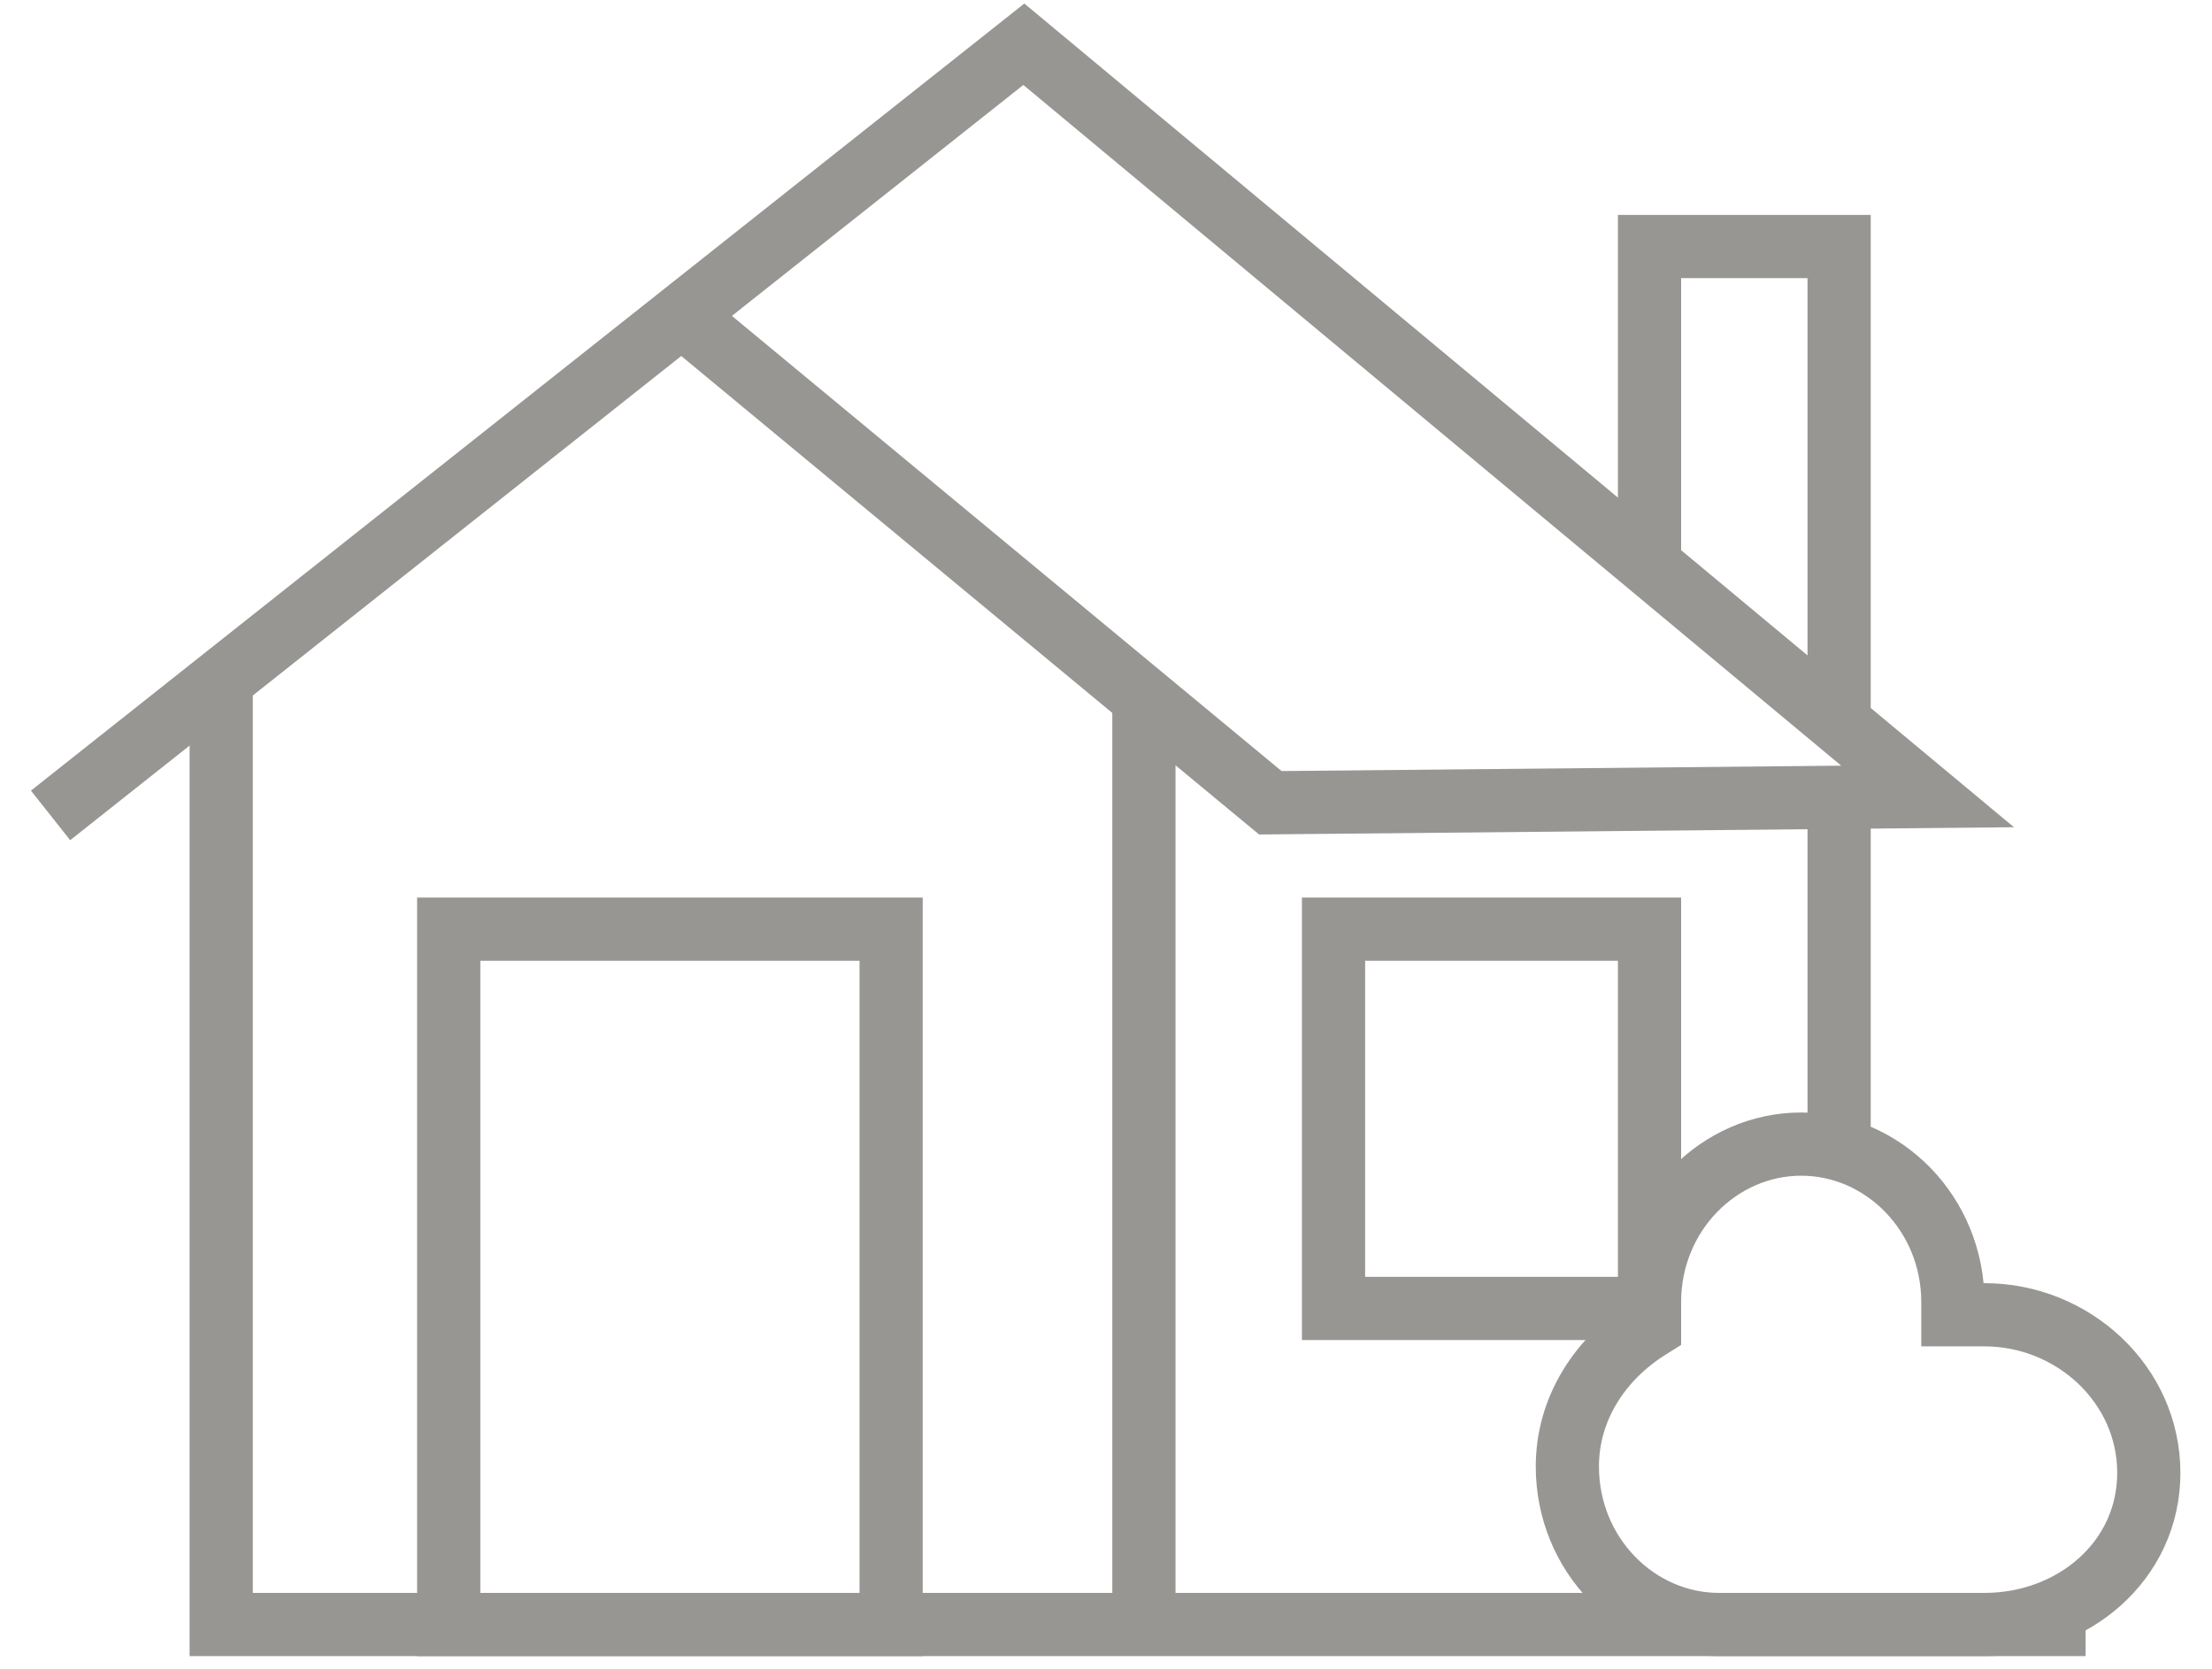
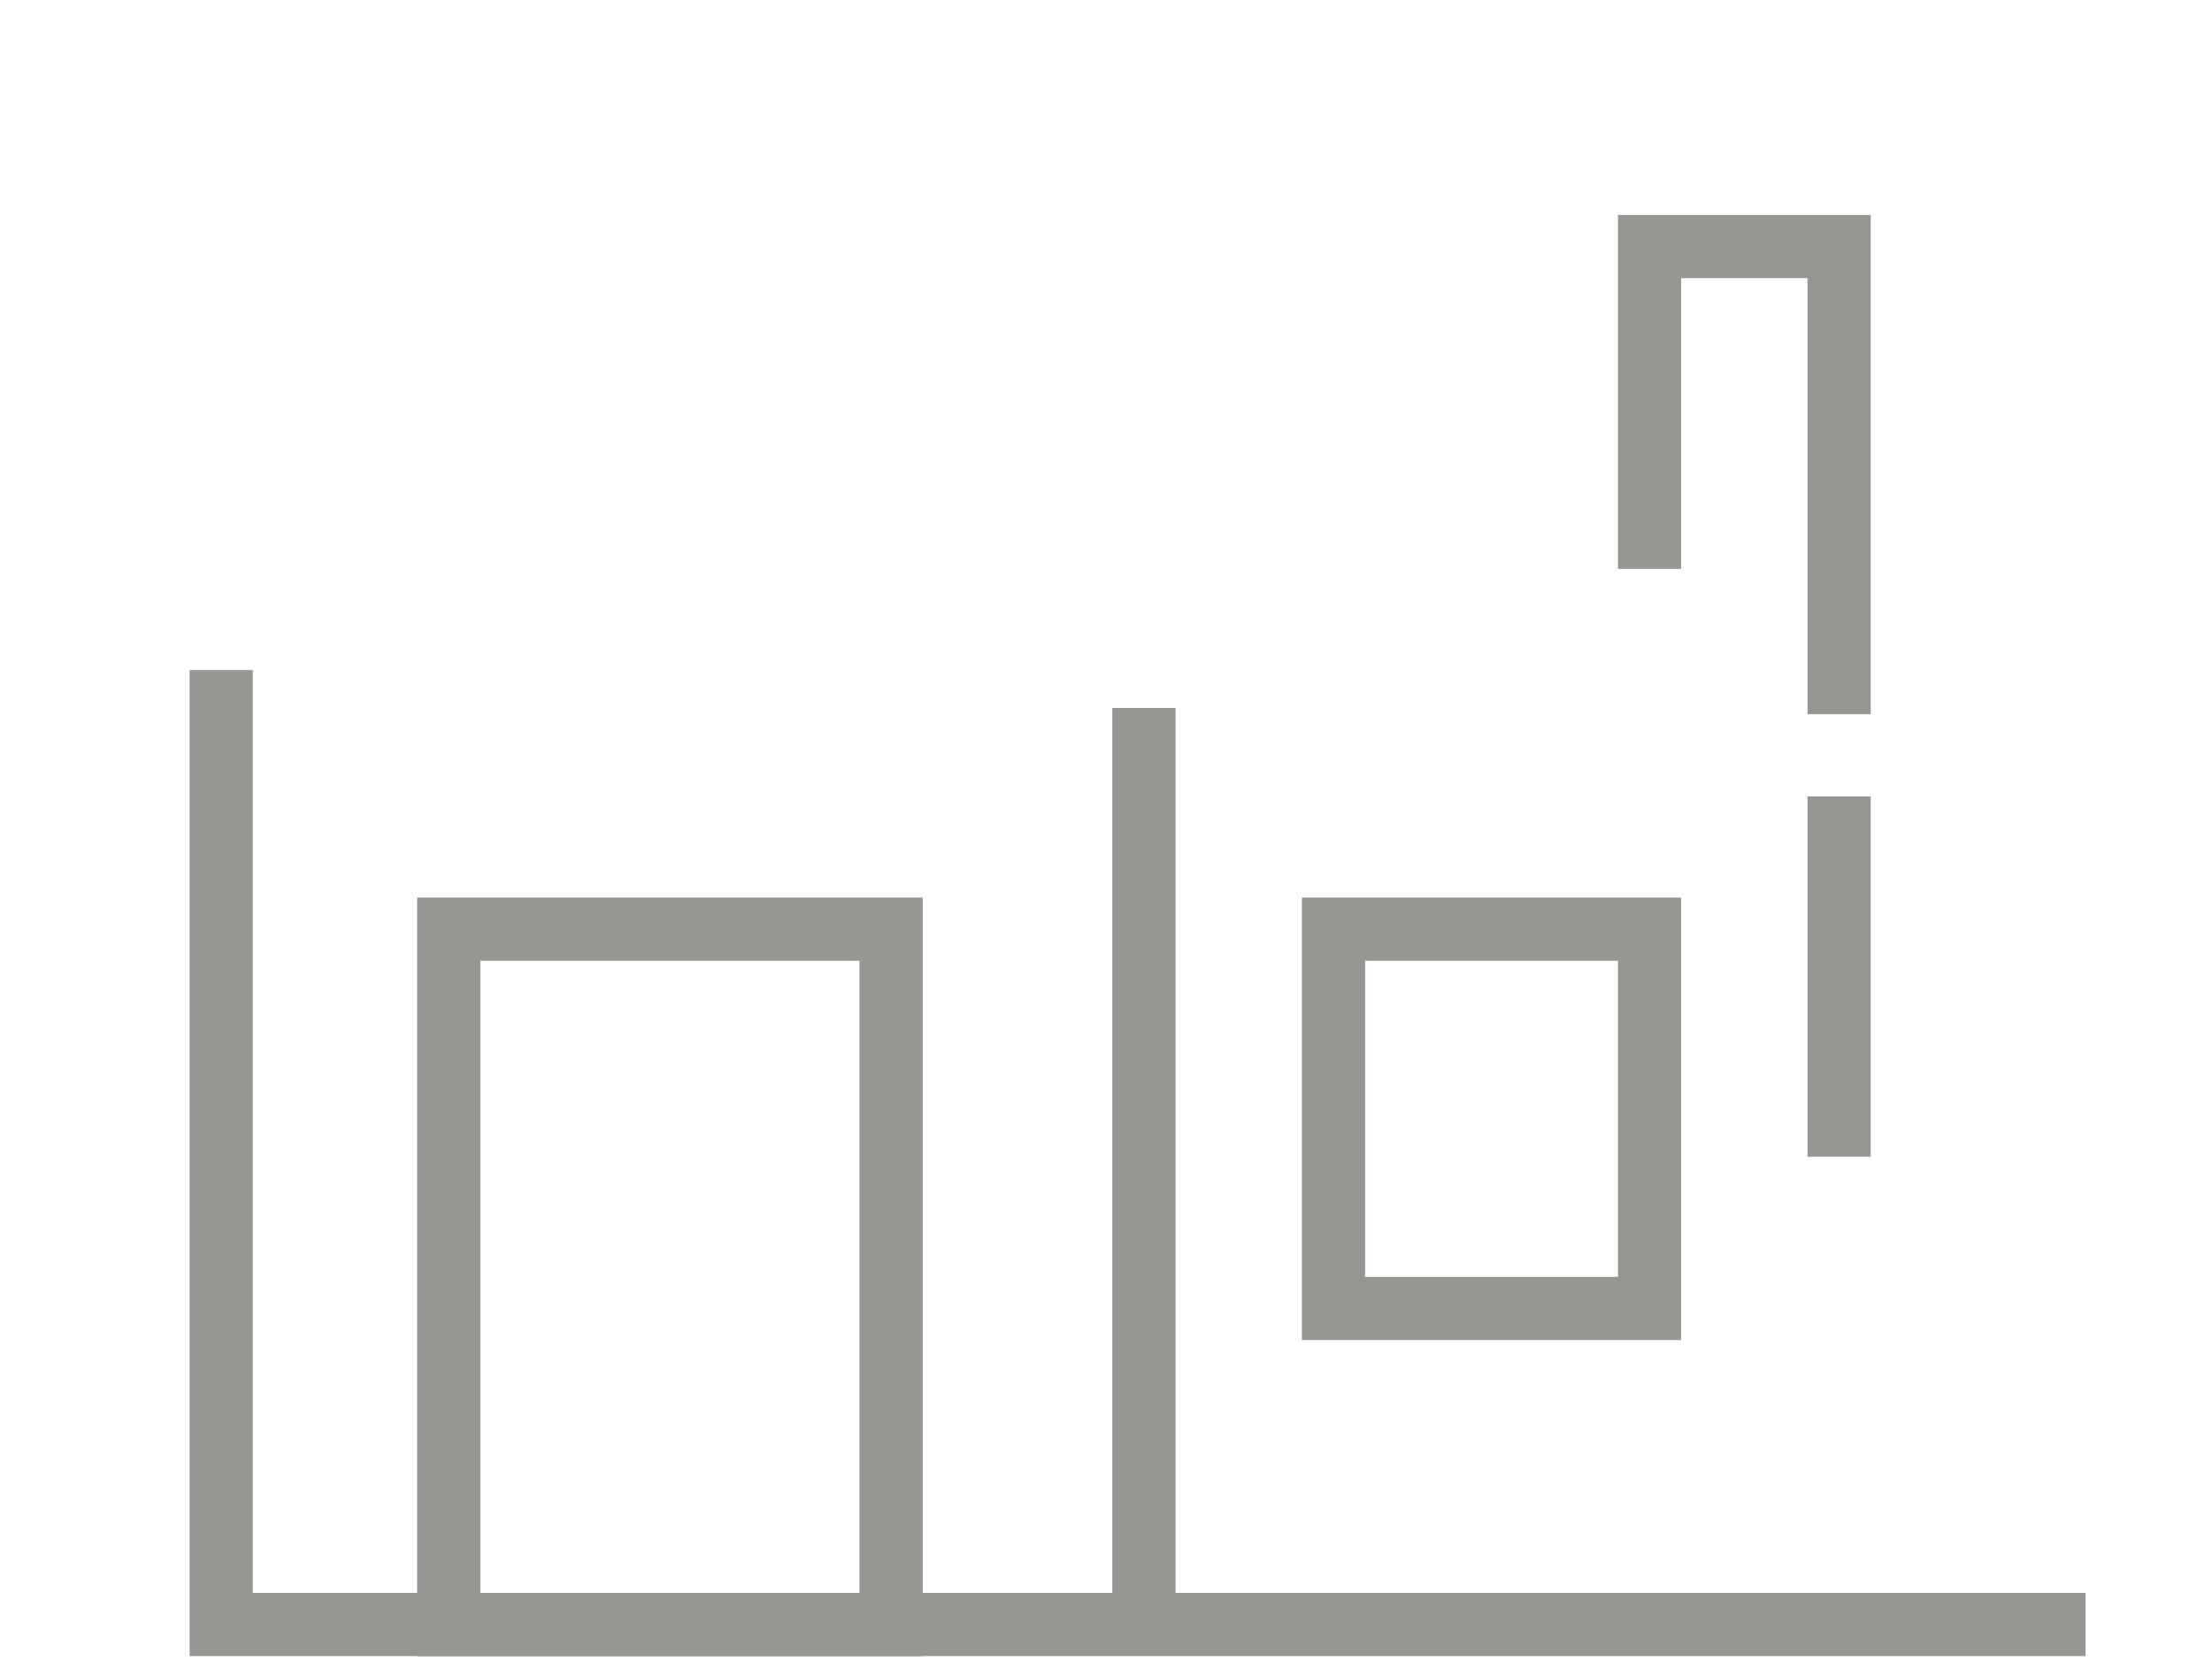
<svg xmlns="http://www.w3.org/2000/svg" version="1.1" id="Layer_1" x="0px" y="0px" viewBox="0 0 34.2 26.4" style="enable-background:new 0 0 34.2 26.4;" xml:space="preserve" width="35px">
  <style type="text/css">
	.st0{fill:none;stroke:#989693;stroke-miterlimit:10;stroke-width:1;}
</style>
  <g>
    <rect x="6.7" y="14.7" class="st0" width="7" height="11" />
    <rect x="20.7" y="14.7" class="st0" width="5" height="6" />
    <line class="st0" x1="28.7" y1="12.6" x2="28.7" y2="18.3" />
    <g>
-       <path class="st0" d="M33.6,23.3c0,1.4-1.2,2.4-2.6,2.4c-0.9,0-3.4,0-4.2,0c-1.3,0-2.4-1.1-2.4-2.5c0-0.9,0.5-1.7,1.3-2.2    c0-0.1,0-0.3,0-0.4c0-1.4,1.1-2.5,2.4-2.5c1.3,0,2.4,1.1,2.4,2.5c0,0.1,0,0.1,0,0.2c0.2,0,0.3,0,0.5,0    C32.4,20.8,33.6,21.9,33.6,23.3z" />
-     </g>
+       </g>
    <polyline class="st0" points="25.7,9 25.7,3.9 28.7,3.9 28.7,11.3  " />
    <line class="st0" x1="17.7" y1="25.6" x2="17.7" y2="11.2" />
-     <polyline class="st0" points="10.4,5 19.7,12.7 30.1,12.6 15.8,0.7 0.4,12.9  " />
    <polyline class="st0" points="3.1,10.6 3.1,25.7 32.6,25.7  " />
  </g>
</svg>